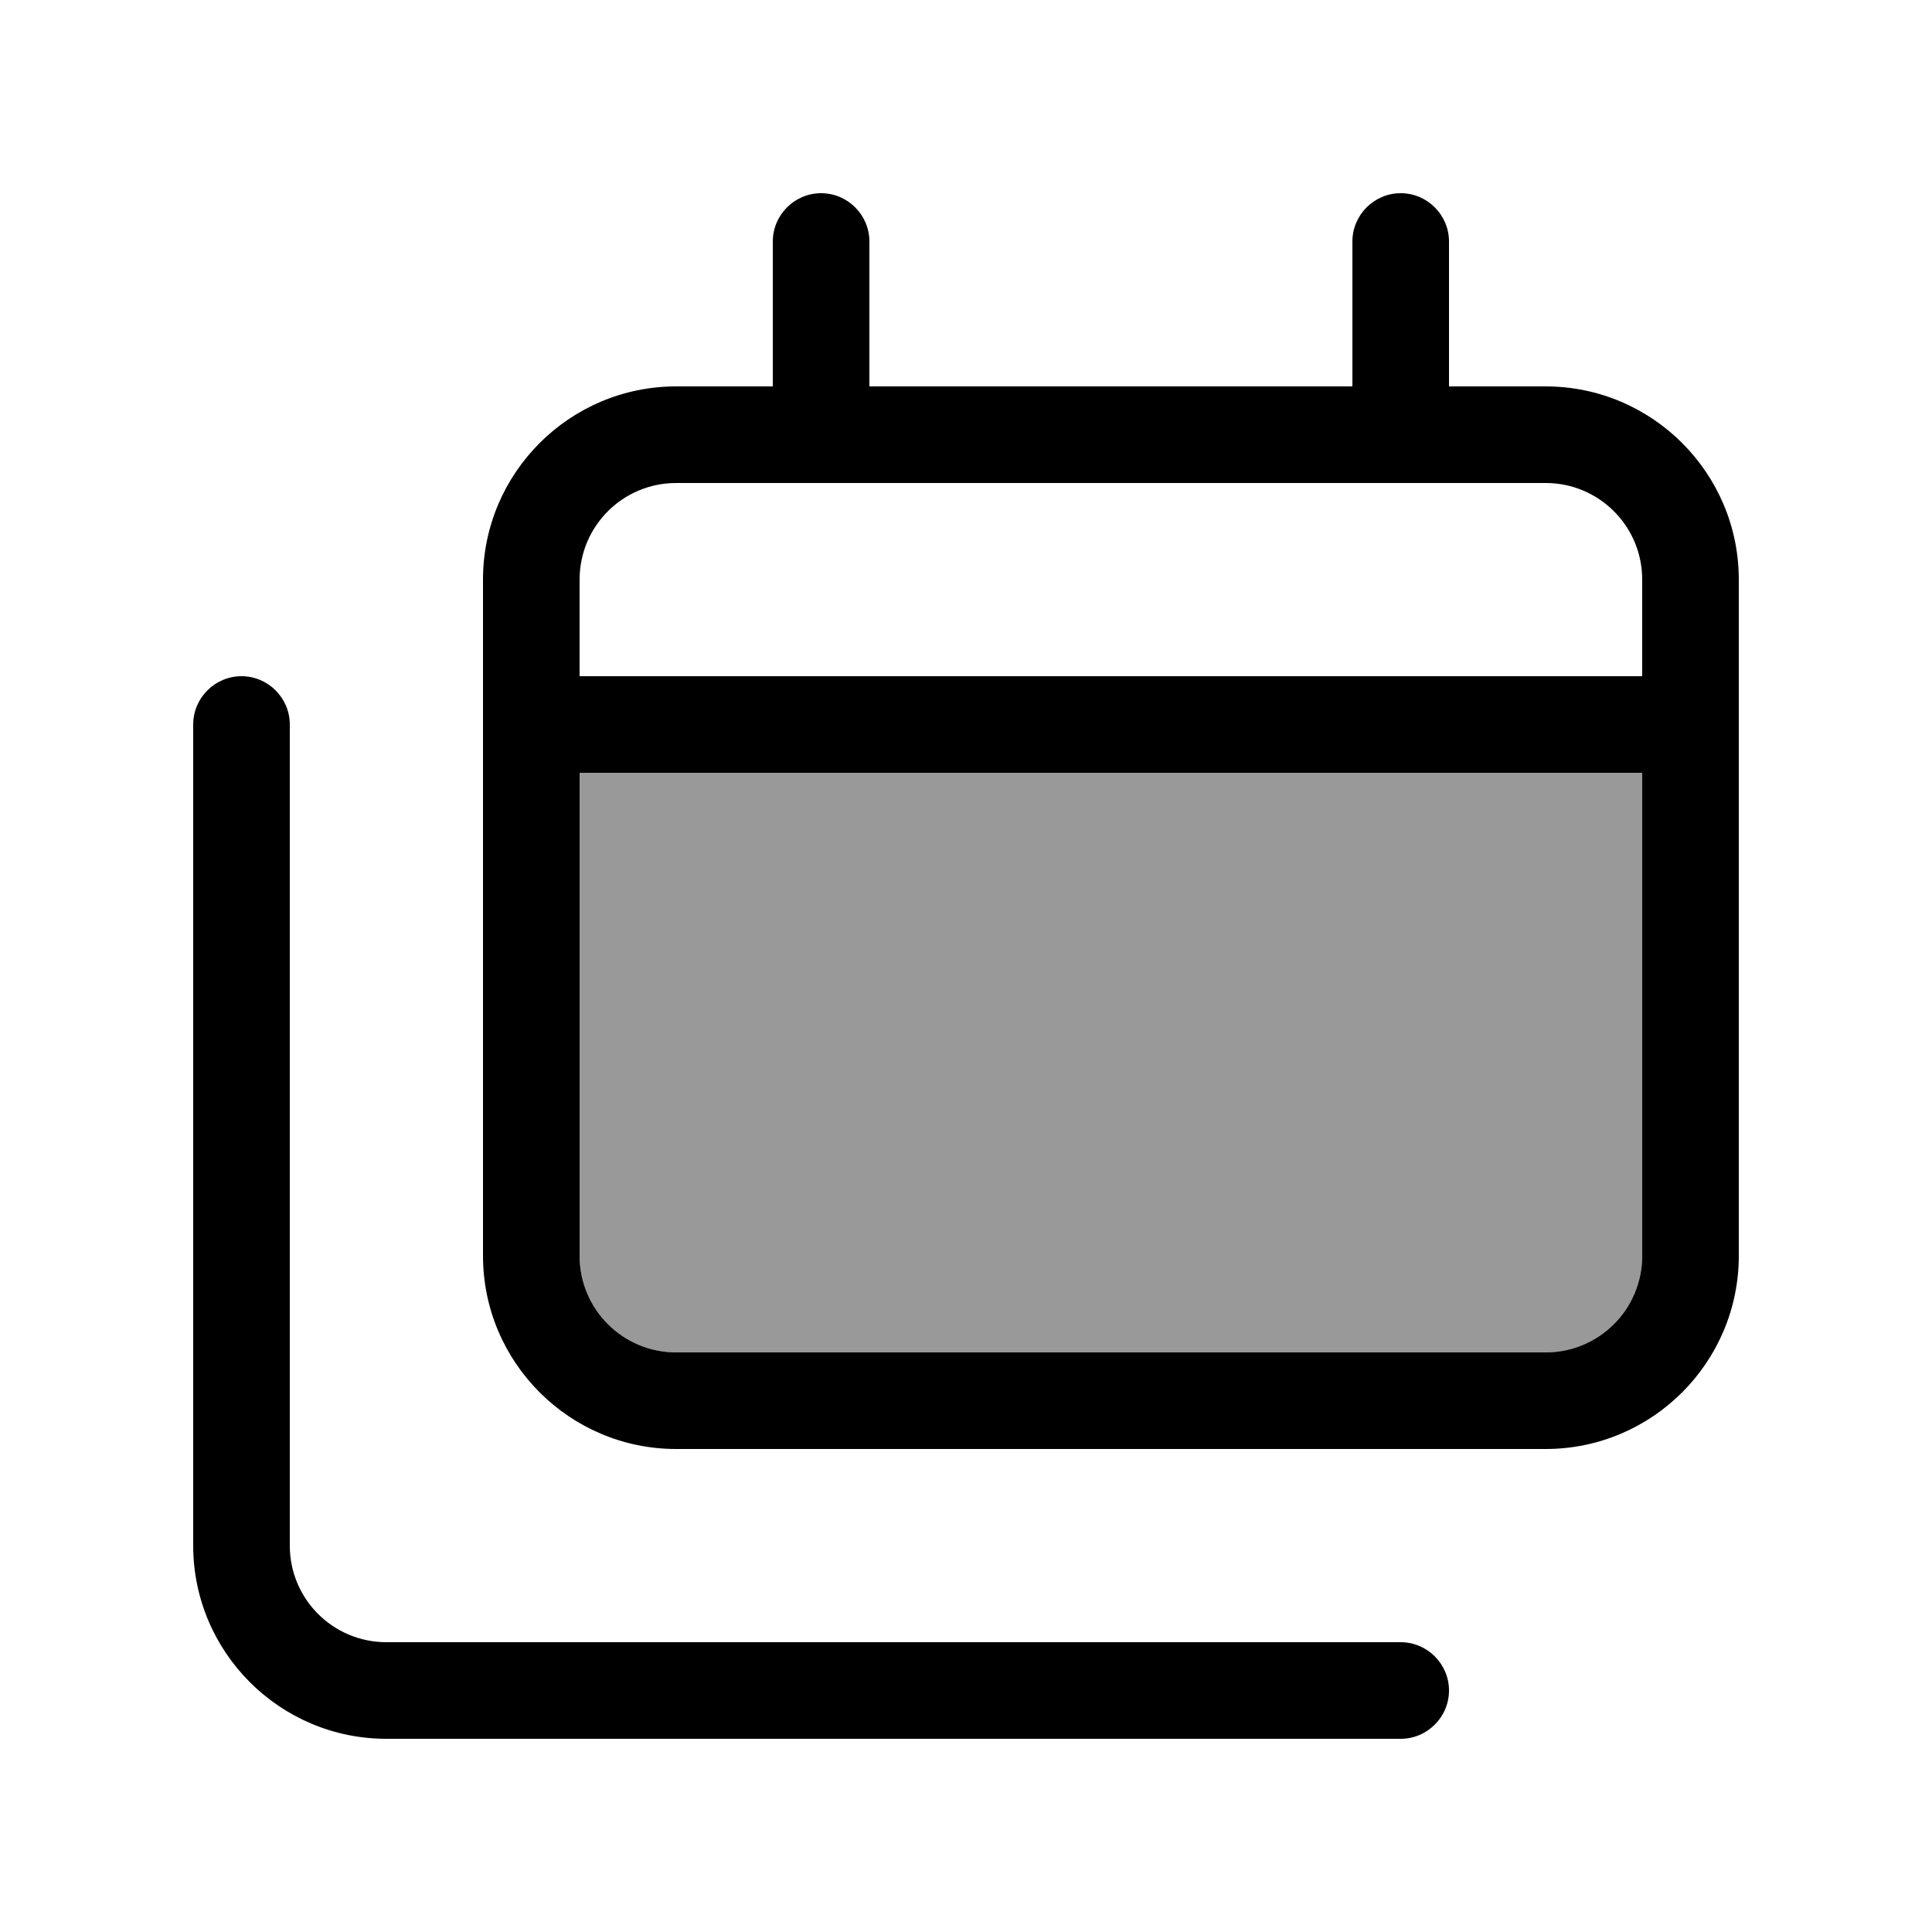
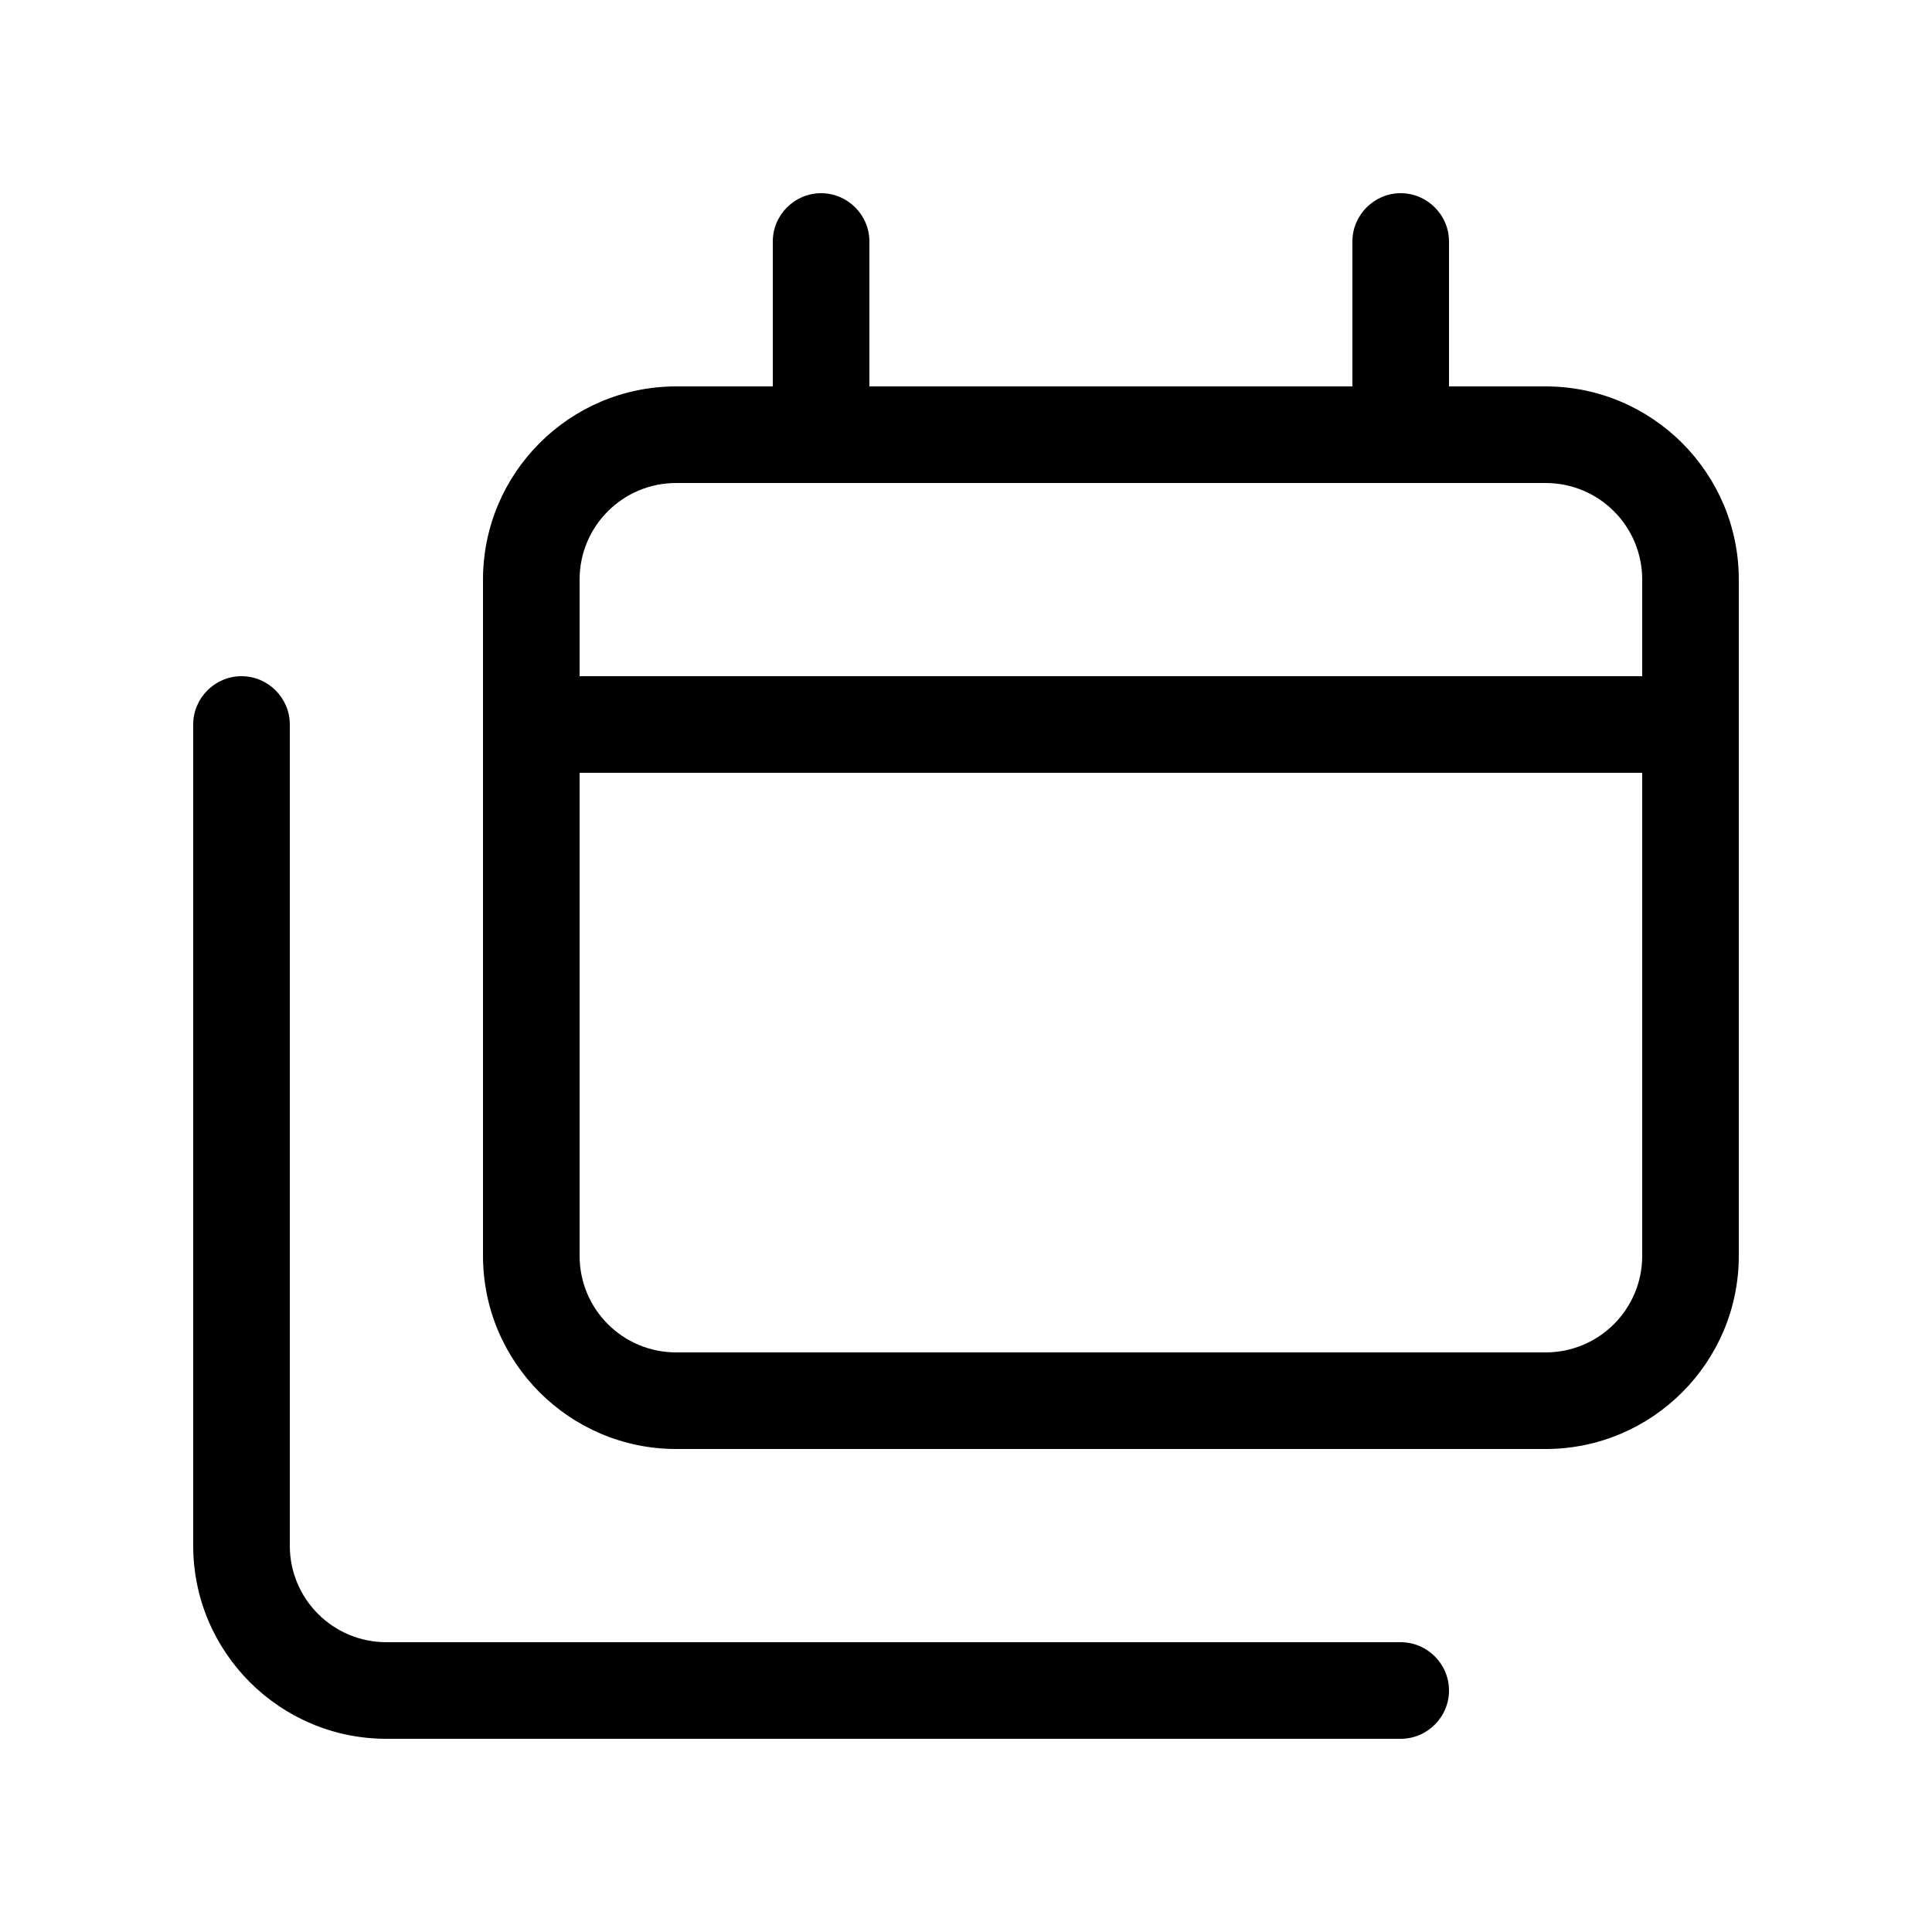
<svg xmlns="http://www.w3.org/2000/svg" viewBox="0 0 640 640">
-   <path opacity=".4" fill="currentColor" d="M192 256L544 256L544 416C544 433.7 529.7 448 512 448L224 448C206.3 448 192 433.7 192 416L192 256z" />
  <path fill="currentColor" d="M256 80C256 71.2 263.2 64 272 64C280.8 64 288 71.2 288 80L288 128L448 128L448 80C448 71.2 455.2 64 464 64C472.8 64 480 71.2 480 80L480 128L512 128C547.3 128 576 156.7 576 192L576 416C576 451.3 547.3 480 512 480L224 480C188.7 480 160 451.3 160 416L160 192C160 156.7 188.7 128 224 128L256 128L256 80zM464 160L224 160C206.3 160 192 174.3 192 192L192 224L544 224L544 192C544 174.3 529.7 160 512 160L464 160zM192 416C192 433.7 206.3 448 224 448L512 448C529.7 448 544 433.7 544 416L544 256L192 256L192 416zM96 240L96 512C96 529.7 110.3 544 128 544L464 544C472.8 544 480 551.2 480 560C480 568.8 472.8 576 464 576L128 576C92.7 576 64 547.3 64 512L64 240C64 231.2 71.2 224 80 224C88.8 224 96 231.2 96 240z" />
</svg>